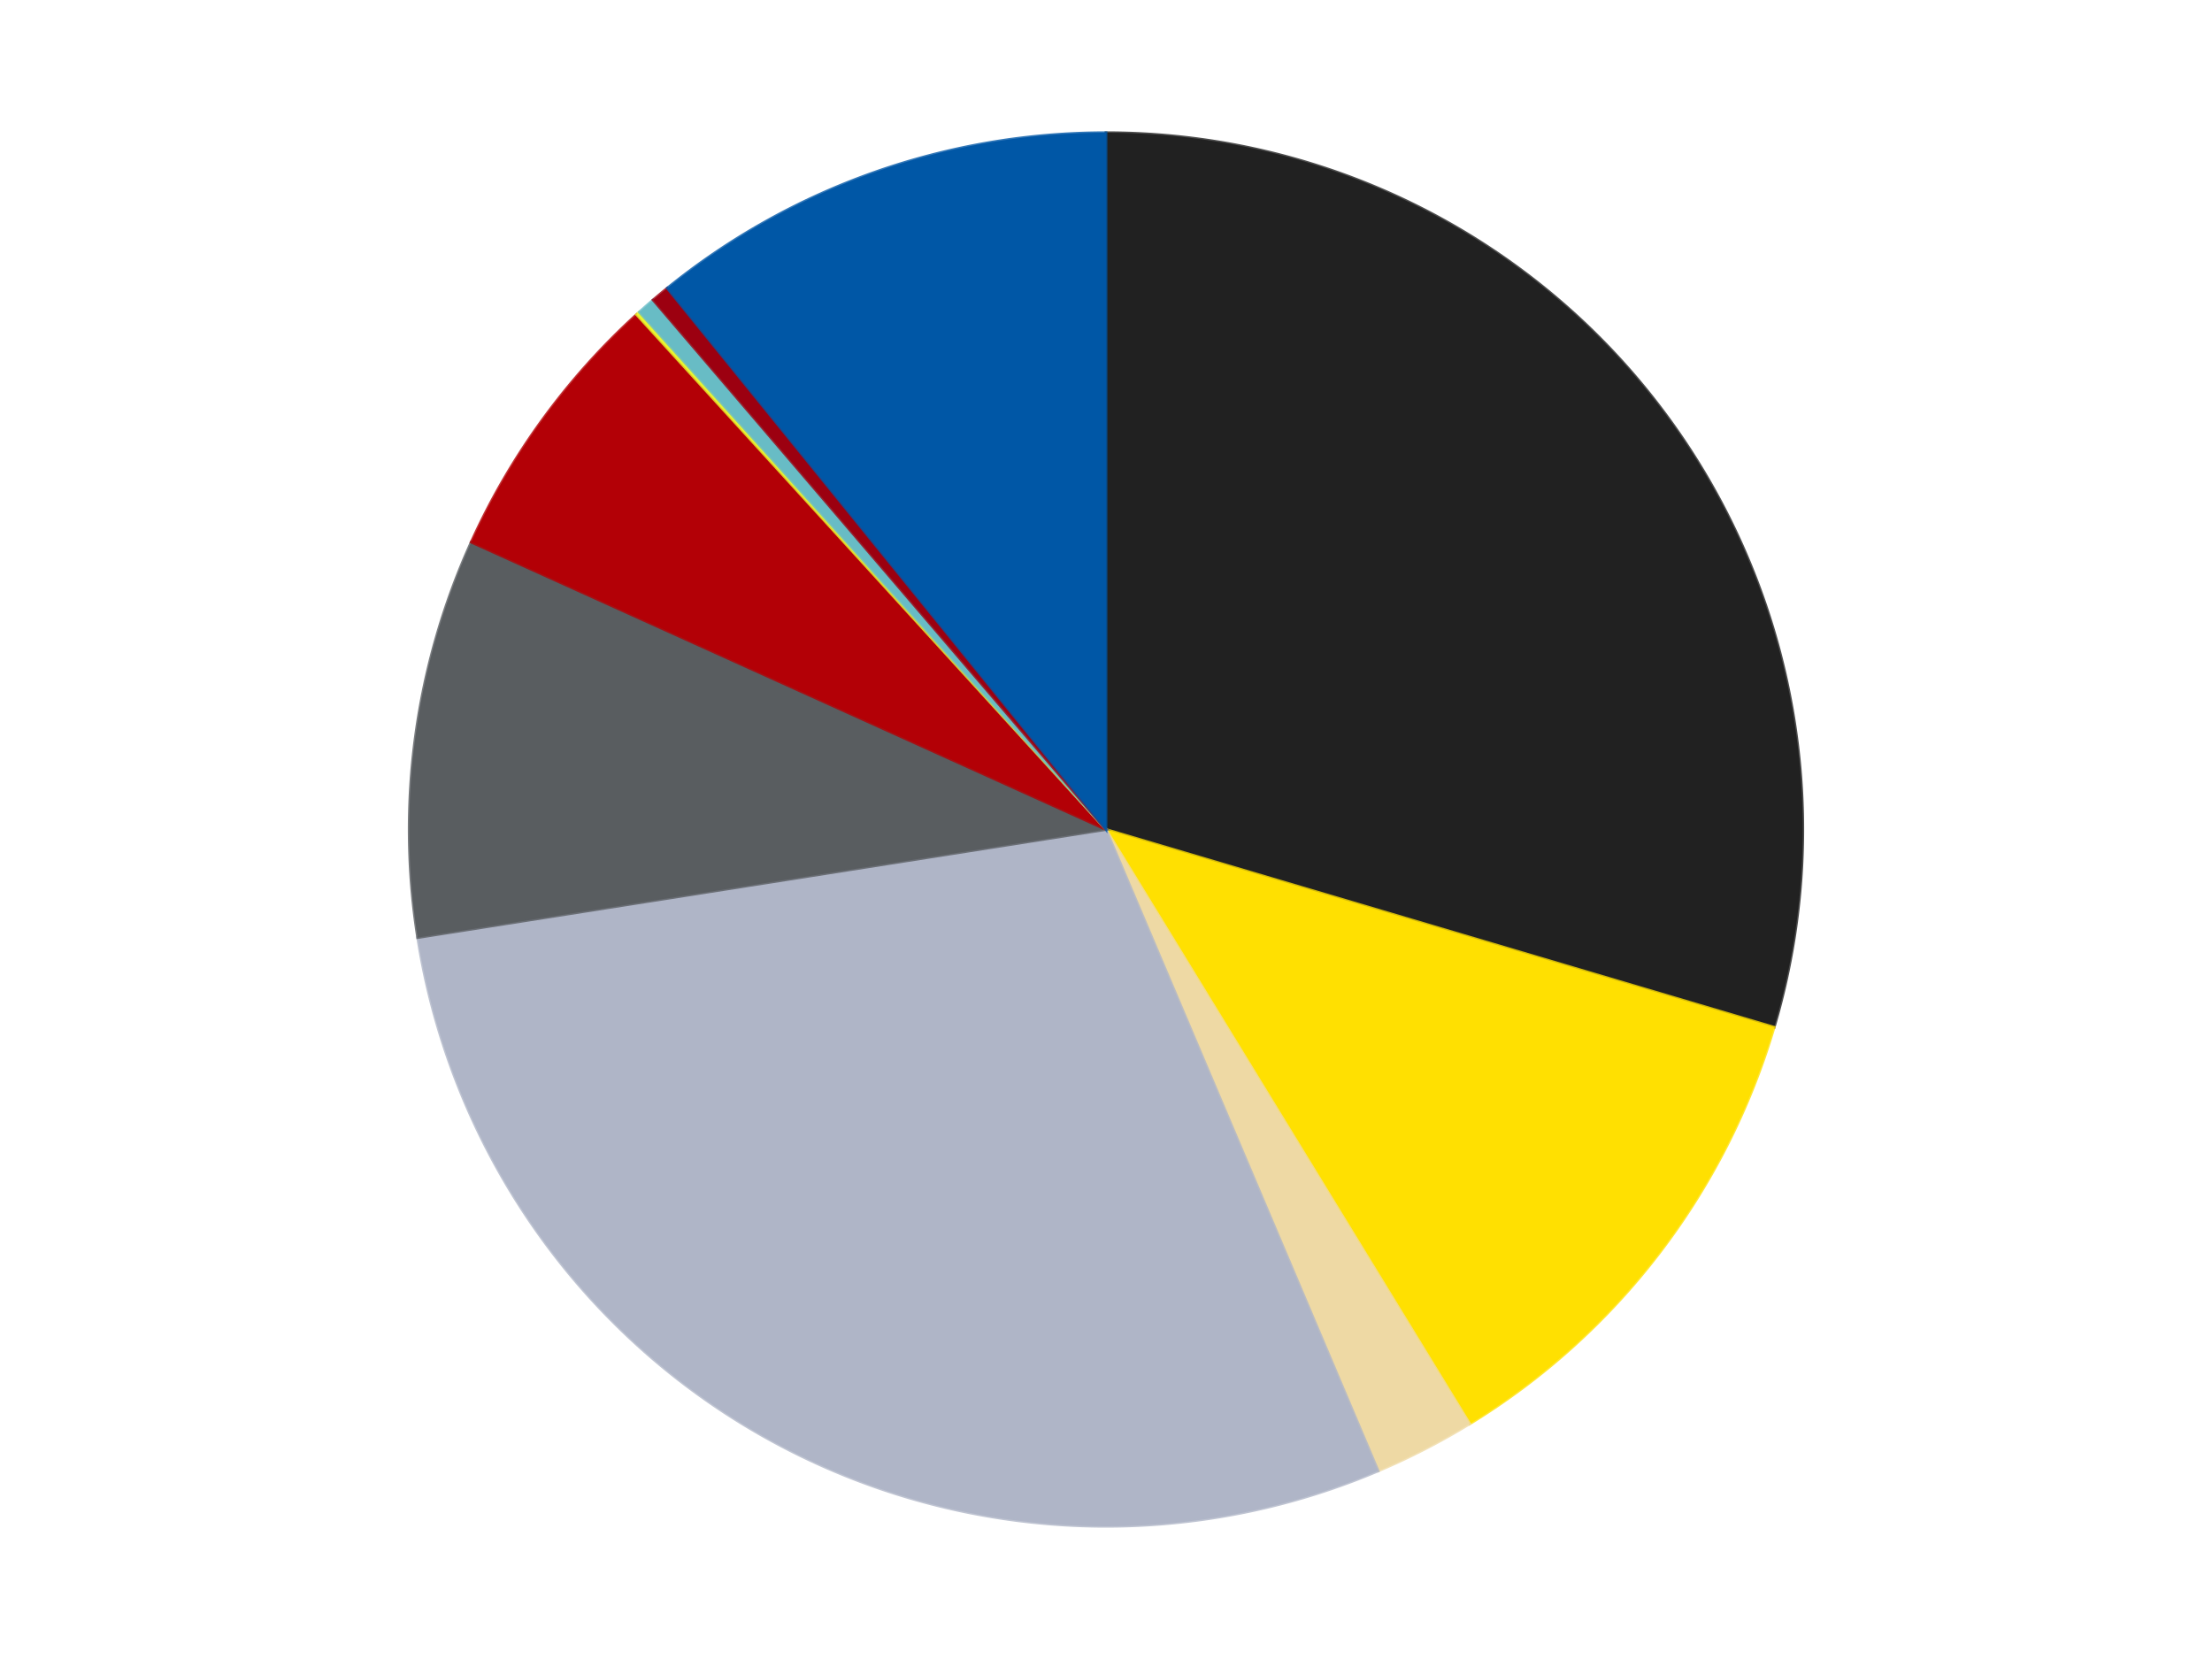
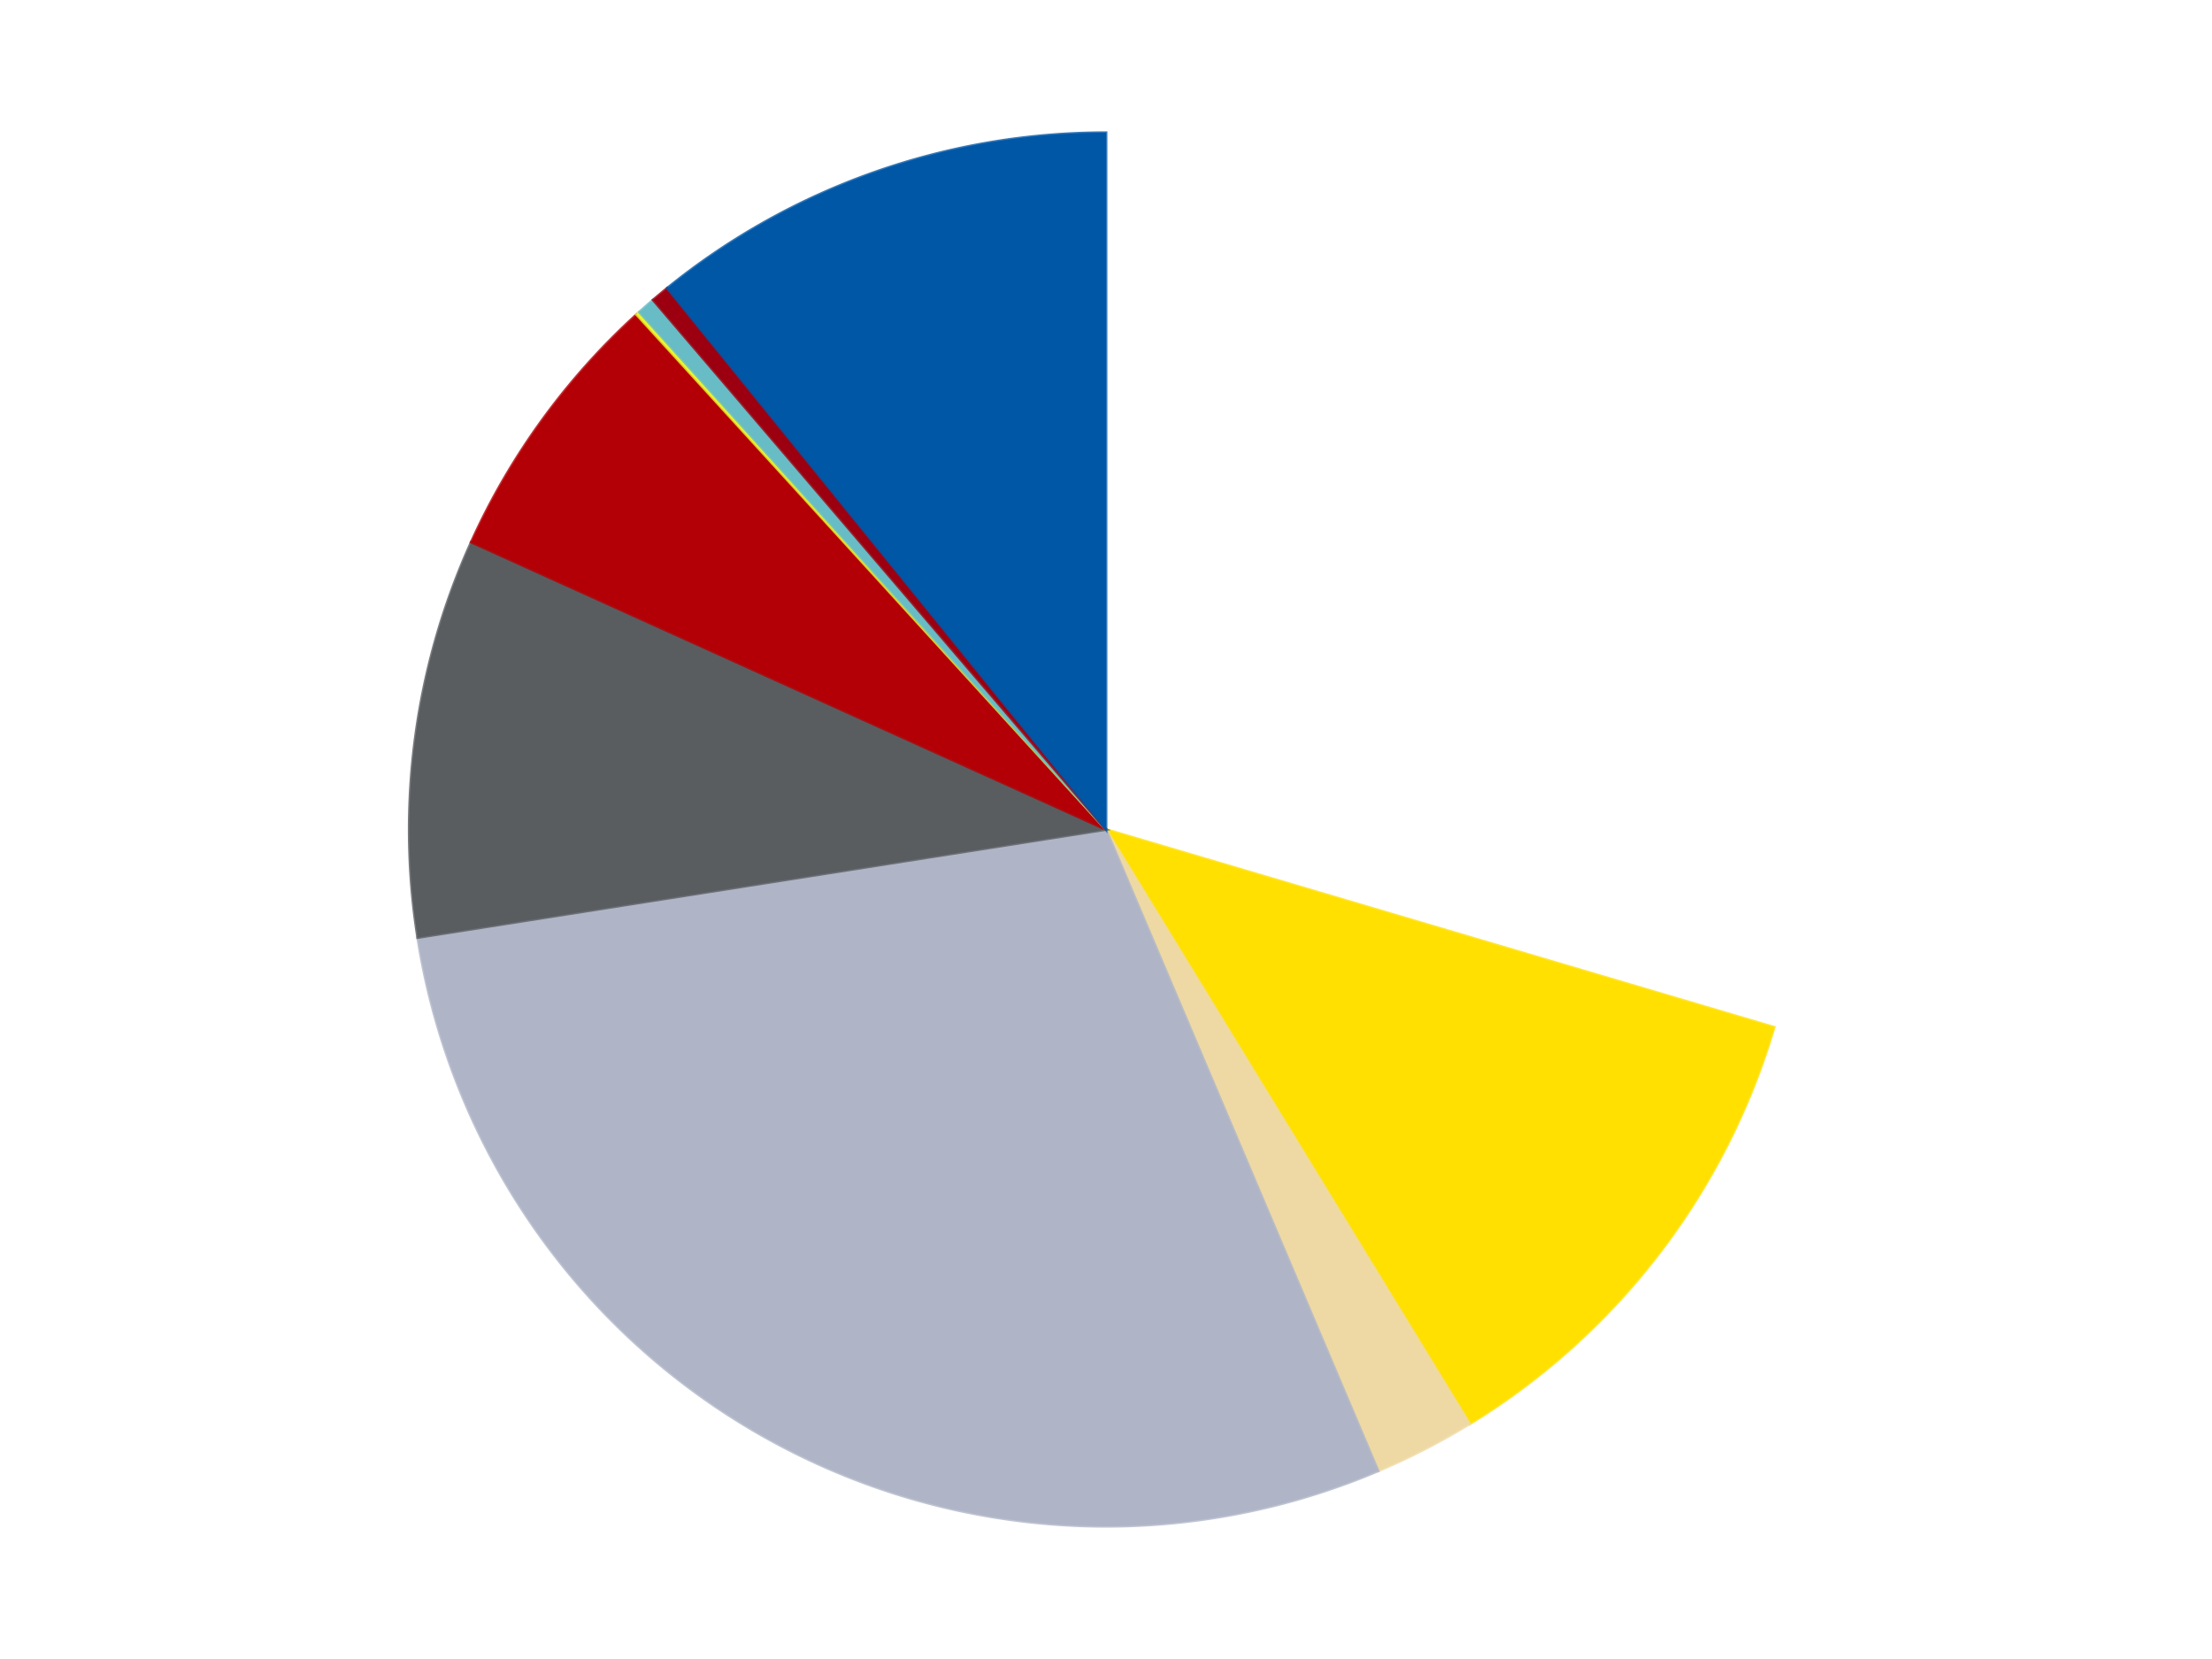
<svg xmlns="http://www.w3.org/2000/svg" xmlns:xlink="http://www.w3.org/1999/xlink" id="chart-34632588-897d-432b-bf26-fd1b92d2ef95" class="pygal-chart" viewBox="0 0 800 600">
  <defs>
    <style type="text/css">#chart-34632588-897d-432b-bf26-fd1b92d2ef95{-webkit-user-select:none;-webkit-font-smoothing:antialiased;font-family:Consolas,"Liberation Mono",Menlo,Courier,monospace}#chart-34632588-897d-432b-bf26-fd1b92d2ef95 .title{font-family:Consolas,"Liberation Mono",Menlo,Courier,monospace;font-size:16px}#chart-34632588-897d-432b-bf26-fd1b92d2ef95 .legends .legend text{font-family:Consolas,"Liberation Mono",Menlo,Courier,monospace;font-size:14px}#chart-34632588-897d-432b-bf26-fd1b92d2ef95 .axis text{font-family:Consolas,"Liberation Mono",Menlo,Courier,monospace;font-size:10px}#chart-34632588-897d-432b-bf26-fd1b92d2ef95 .axis text.major{font-family:Consolas,"Liberation Mono",Menlo,Courier,monospace;font-size:10px}#chart-34632588-897d-432b-bf26-fd1b92d2ef95 .text-overlay text.value{font-family:Consolas,"Liberation Mono",Menlo,Courier,monospace;font-size:16px}#chart-34632588-897d-432b-bf26-fd1b92d2ef95 .text-overlay text.label{font-family:Consolas,"Liberation Mono",Menlo,Courier,monospace;font-size:10px}#chart-34632588-897d-432b-bf26-fd1b92d2ef95 .tooltip{font-family:Consolas,"Liberation Mono",Menlo,Courier,monospace;font-size:14px}#chart-34632588-897d-432b-bf26-fd1b92d2ef95 text.no_data{font-family:Consolas,"Liberation Mono",Menlo,Courier,monospace;font-size:64px}
#chart-34632588-897d-432b-bf26-fd1b92d2ef95{background-color:transparent}#chart-34632588-897d-432b-bf26-fd1b92d2ef95 path,#chart-34632588-897d-432b-bf26-fd1b92d2ef95 line,#chart-34632588-897d-432b-bf26-fd1b92d2ef95 rect,#chart-34632588-897d-432b-bf26-fd1b92d2ef95 circle{-webkit-transition:150ms;-moz-transition:150ms;transition:150ms}#chart-34632588-897d-432b-bf26-fd1b92d2ef95 .graph &gt; .background{fill:transparent}#chart-34632588-897d-432b-bf26-fd1b92d2ef95 .plot &gt; .background{fill:transparent}#chart-34632588-897d-432b-bf26-fd1b92d2ef95 .graph{fill:rgba(0,0,0,.87)}#chart-34632588-897d-432b-bf26-fd1b92d2ef95 text.no_data{fill:rgba(0,0,0,1)}#chart-34632588-897d-432b-bf26-fd1b92d2ef95 .title{fill:rgba(0,0,0,1)}#chart-34632588-897d-432b-bf26-fd1b92d2ef95 .legends .legend text{fill:rgba(0,0,0,.87)}#chart-34632588-897d-432b-bf26-fd1b92d2ef95 .legends .legend:hover text{fill:rgba(0,0,0,1)}#chart-34632588-897d-432b-bf26-fd1b92d2ef95 .axis .line{stroke:rgba(0,0,0,1)}#chart-34632588-897d-432b-bf26-fd1b92d2ef95 .axis .guide.line{stroke:rgba(0,0,0,.54)}#chart-34632588-897d-432b-bf26-fd1b92d2ef95 .axis .major.line{stroke:rgba(0,0,0,.87)}#chart-34632588-897d-432b-bf26-fd1b92d2ef95 .axis text.major{fill:rgba(0,0,0,1)}#chart-34632588-897d-432b-bf26-fd1b92d2ef95 .axis.y .guides:hover .guide.line,#chart-34632588-897d-432b-bf26-fd1b92d2ef95 .line-graph .axis.x .guides:hover .guide.line,#chart-34632588-897d-432b-bf26-fd1b92d2ef95 .stackedline-graph .axis.x .guides:hover .guide.line,#chart-34632588-897d-432b-bf26-fd1b92d2ef95 .xy-graph .axis.x .guides:hover .guide.line{stroke:rgba(0,0,0,1)}#chart-34632588-897d-432b-bf26-fd1b92d2ef95 .axis .guides:hover text{fill:rgba(0,0,0,1)}#chart-34632588-897d-432b-bf26-fd1b92d2ef95 .reactive{fill-opacity:1.0;stroke-opacity:.8;stroke-width:1}#chart-34632588-897d-432b-bf26-fd1b92d2ef95 .ci{stroke:rgba(0,0,0,.87)}#chart-34632588-897d-432b-bf26-fd1b92d2ef95 .reactive.active,#chart-34632588-897d-432b-bf26-fd1b92d2ef95 .active .reactive{fill-opacity:0.6;stroke-opacity:.9;stroke-width:4}#chart-34632588-897d-432b-bf26-fd1b92d2ef95 .ci .reactive.active{stroke-width:1.5}#chart-34632588-897d-432b-bf26-fd1b92d2ef95 .series text{fill:rgba(0,0,0,1)}#chart-34632588-897d-432b-bf26-fd1b92d2ef95 .tooltip rect{fill:transparent;stroke:rgba(0,0,0,1);-webkit-transition:opacity 150ms;-moz-transition:opacity 150ms;transition:opacity 150ms}#chart-34632588-897d-432b-bf26-fd1b92d2ef95 .tooltip .label{fill:rgba(0,0,0,.87)}#chart-34632588-897d-432b-bf26-fd1b92d2ef95 .tooltip .label{fill:rgba(0,0,0,.87)}#chart-34632588-897d-432b-bf26-fd1b92d2ef95 .tooltip .legend{font-size:.8em;fill:rgba(0,0,0,.54)}#chart-34632588-897d-432b-bf26-fd1b92d2ef95 .tooltip .x_label{font-size:.6em;fill:rgba(0,0,0,1)}#chart-34632588-897d-432b-bf26-fd1b92d2ef95 .tooltip .xlink{font-size:.5em;text-decoration:underline}#chart-34632588-897d-432b-bf26-fd1b92d2ef95 .tooltip .value{font-size:1.5em}#chart-34632588-897d-432b-bf26-fd1b92d2ef95 .bound{font-size:.5em}#chart-34632588-897d-432b-bf26-fd1b92d2ef95 .max-value{font-size:.75em;fill:rgba(0,0,0,.54)}#chart-34632588-897d-432b-bf26-fd1b92d2ef95 .map-element{fill:transparent;stroke:rgba(0,0,0,.54) !important}#chart-34632588-897d-432b-bf26-fd1b92d2ef95 .map-element .reactive{fill-opacity:inherit;stroke-opacity:inherit}#chart-34632588-897d-432b-bf26-fd1b92d2ef95 .color-0,#chart-34632588-897d-432b-bf26-fd1b92d2ef95 .color-0 a:visited{stroke:#F44336;fill:#F44336}#chart-34632588-897d-432b-bf26-fd1b92d2ef95 .color-1,#chart-34632588-897d-432b-bf26-fd1b92d2ef95 .color-1 a:visited{stroke:#3F51B5;fill:#3F51B5}#chart-34632588-897d-432b-bf26-fd1b92d2ef95 .color-2,#chart-34632588-897d-432b-bf26-fd1b92d2ef95 .color-2 a:visited{stroke:#009688;fill:#009688}#chart-34632588-897d-432b-bf26-fd1b92d2ef95 .color-3,#chart-34632588-897d-432b-bf26-fd1b92d2ef95 .color-3 a:visited{stroke:#FFC107;fill:#FFC107}#chart-34632588-897d-432b-bf26-fd1b92d2ef95 .color-4,#chart-34632588-897d-432b-bf26-fd1b92d2ef95 .color-4 a:visited{stroke:#FF5722;fill:#FF5722}#chart-34632588-897d-432b-bf26-fd1b92d2ef95 .color-5,#chart-34632588-897d-432b-bf26-fd1b92d2ef95 .color-5 a:visited{stroke:#9C27B0;fill:#9C27B0}#chart-34632588-897d-432b-bf26-fd1b92d2ef95 .color-6,#chart-34632588-897d-432b-bf26-fd1b92d2ef95 .color-6 a:visited{stroke:#03A9F4;fill:#03A9F4}#chart-34632588-897d-432b-bf26-fd1b92d2ef95 .color-7,#chart-34632588-897d-432b-bf26-fd1b92d2ef95 .color-7 a:visited{stroke:#8BC34A;fill:#8BC34A}#chart-34632588-897d-432b-bf26-fd1b92d2ef95 .color-8,#chart-34632588-897d-432b-bf26-fd1b92d2ef95 .color-8 a:visited{stroke:#FF9800;fill:#FF9800}#chart-34632588-897d-432b-bf26-fd1b92d2ef95 .color-9,#chart-34632588-897d-432b-bf26-fd1b92d2ef95 .color-9 a:visited{stroke:#E91E63;fill:#E91E63}#chart-34632588-897d-432b-bf26-fd1b92d2ef95 .text-overlay .color-0 text{fill:black}#chart-34632588-897d-432b-bf26-fd1b92d2ef95 .text-overlay .color-1 text{fill:black}#chart-34632588-897d-432b-bf26-fd1b92d2ef95 .text-overlay .color-2 text{fill:black}#chart-34632588-897d-432b-bf26-fd1b92d2ef95 .text-overlay .color-3 text{fill:black}#chart-34632588-897d-432b-bf26-fd1b92d2ef95 .text-overlay .color-4 text{fill:black}#chart-34632588-897d-432b-bf26-fd1b92d2ef95 .text-overlay .color-5 text{fill:black}#chart-34632588-897d-432b-bf26-fd1b92d2ef95 .text-overlay .color-6 text{fill:black}#chart-34632588-897d-432b-bf26-fd1b92d2ef95 .text-overlay .color-7 text{fill:black}#chart-34632588-897d-432b-bf26-fd1b92d2ef95 .text-overlay .color-8 text{fill:black}#chart-34632588-897d-432b-bf26-fd1b92d2ef95 .text-overlay .color-9 text{fill:black}
#chart-34632588-897d-432b-bf26-fd1b92d2ef95 text.no_data{text-anchor:middle}#chart-34632588-897d-432b-bf26-fd1b92d2ef95 .guide.line{fill:none}#chart-34632588-897d-432b-bf26-fd1b92d2ef95 .centered{text-anchor:middle}#chart-34632588-897d-432b-bf26-fd1b92d2ef95 .title{text-anchor:middle}#chart-34632588-897d-432b-bf26-fd1b92d2ef95 .legends .legend text{fill-opacity:1}#chart-34632588-897d-432b-bf26-fd1b92d2ef95 .axis.x text{text-anchor:middle}#chart-34632588-897d-432b-bf26-fd1b92d2ef95 .axis.x:not(.web) text[transform]{text-anchor:start}#chart-34632588-897d-432b-bf26-fd1b92d2ef95 .axis.x:not(.web) text[transform].backwards{text-anchor:end}#chart-34632588-897d-432b-bf26-fd1b92d2ef95 .axis.y text{text-anchor:end}#chart-34632588-897d-432b-bf26-fd1b92d2ef95 .axis.y text[transform].backwards{text-anchor:start}#chart-34632588-897d-432b-bf26-fd1b92d2ef95 .axis.y2 text{text-anchor:start}#chart-34632588-897d-432b-bf26-fd1b92d2ef95 .axis.y2 text[transform].backwards{text-anchor:end}#chart-34632588-897d-432b-bf26-fd1b92d2ef95 .axis .guide.line{stroke-dasharray:4,4;stroke:black}#chart-34632588-897d-432b-bf26-fd1b92d2ef95 .axis .major.guide.line{stroke-dasharray:6,6;stroke:black}#chart-34632588-897d-432b-bf26-fd1b92d2ef95 .horizontal .axis.y .guide.line,#chart-34632588-897d-432b-bf26-fd1b92d2ef95 .horizontal .axis.y2 .guide.line,#chart-34632588-897d-432b-bf26-fd1b92d2ef95 .vertical .axis.x .guide.line{opacity:0}#chart-34632588-897d-432b-bf26-fd1b92d2ef95 .horizontal .axis.always_show .guide.line,#chart-34632588-897d-432b-bf26-fd1b92d2ef95 .vertical .axis.always_show .guide.line{opacity:1 !important}#chart-34632588-897d-432b-bf26-fd1b92d2ef95 .axis.y .guides:hover .guide.line,#chart-34632588-897d-432b-bf26-fd1b92d2ef95 .axis.y2 .guides:hover .guide.line,#chart-34632588-897d-432b-bf26-fd1b92d2ef95 .axis.x .guides:hover .guide.line{opacity:1}#chart-34632588-897d-432b-bf26-fd1b92d2ef95 .axis .guides:hover text{opacity:1}#chart-34632588-897d-432b-bf26-fd1b92d2ef95 .nofill{fill:none}#chart-34632588-897d-432b-bf26-fd1b92d2ef95 .subtle-fill{fill-opacity:.2}#chart-34632588-897d-432b-bf26-fd1b92d2ef95 .dot{stroke-width:1px;fill-opacity:1;stroke-opacity:1}#chart-34632588-897d-432b-bf26-fd1b92d2ef95 .dot.active{stroke-width:5px}#chart-34632588-897d-432b-bf26-fd1b92d2ef95 .dot.negative{fill:transparent}#chart-34632588-897d-432b-bf26-fd1b92d2ef95 text,#chart-34632588-897d-432b-bf26-fd1b92d2ef95 tspan{stroke:none !important}#chart-34632588-897d-432b-bf26-fd1b92d2ef95 .series text.active{opacity:1}#chart-34632588-897d-432b-bf26-fd1b92d2ef95 .tooltip rect{fill-opacity:.95;stroke-width:.5}#chart-34632588-897d-432b-bf26-fd1b92d2ef95 .tooltip text{fill-opacity:1}#chart-34632588-897d-432b-bf26-fd1b92d2ef95 .showable{visibility:hidden}#chart-34632588-897d-432b-bf26-fd1b92d2ef95 .showable.shown{visibility:visible}#chart-34632588-897d-432b-bf26-fd1b92d2ef95 .gauge-background{fill:rgba(229,229,229,1);stroke:none}#chart-34632588-897d-432b-bf26-fd1b92d2ef95 .bg-lines{stroke:transparent;stroke-width:2px}</style>
    <script type="text/javascript">window.pygal = window.pygal || {};window.pygal.config = window.pygal.config || {};window.pygal.config['34632588-897d-432b-bf26-fd1b92d2ef95'] = {"allow_interruptions": false, "box_mode": "extremes", "classes": ["pygal-chart"], "css": ["file://style.css", "file://graph.css"], "defs": [], "disable_xml_declaration": false, "dots_size": 2.5, "dynamic_print_values": false, "explicit_size": false, "fill": false, "force_uri_protocol": "https", "formatter": null, "half_pie": false, "height": 600, "include_x_axis": false, "inner_radius": 0, "interpolate": null, "interpolation_parameters": {}, "interpolation_precision": 250, "inverse_y_axis": false, "js": ["//kozea.github.io/pygal.js/2.0.x/pygal-tooltips.min.js"], "legend_at_bottom": false, "legend_at_bottom_columns": null, "legend_box_size": 12, "logarithmic": false, "margin": 20, "margin_bottom": null, "margin_left": null, "margin_right": null, "margin_top": null, "max_scale": 16, "min_scale": 4, "missing_value_fill_truncation": "x", "no_data_text": "No data", "no_prefix": false, "order_min": null, "pretty_print": false, "print_labels": false, "print_values": false, "print_values_position": "center", "print_zeroes": true, "range": null, "rounded_bars": null, "secondary_range": null, "show_dots": true, "show_legend": false, "show_minor_x_labels": true, "show_minor_y_labels": true, "show_only_major_dots": false, "show_x_guides": false, "show_x_labels": true, "show_y_guides": true, "show_y_labels": true, "spacing": 10, "stack_from_top": false, "strict": false, "stroke": true, "stroke_style": null, "style": {"background": "transparent", "ci_colors": [], "colors": ["#F44336", "#3F51B5", "#009688", "#FFC107", "#FF5722", "#9C27B0", "#03A9F4", "#8BC34A", "#FF9800", "#E91E63", "#2196F3", "#4CAF50", "#FFEB3B", "#673AB7", "#00BCD4", "#CDDC39", "#9E9E9E", "#607D8B"], "dot_opacity": "1", "font_family": "Consolas, \"Liberation Mono\", Menlo, Courier, monospace", "foreground": "rgba(0, 0, 0, .87)", "foreground_strong": "rgba(0, 0, 0, 1)", "foreground_subtle": "rgba(0, 0, 0, .54)", "guide_stroke_color": "black", "guide_stroke_dasharray": "4,4", "label_font_family": "Consolas, \"Liberation Mono\", Menlo, Courier, monospace", "label_font_size": 10, "legend_font_family": "Consolas, \"Liberation Mono\", Menlo, Courier, monospace", "legend_font_size": 14, "major_guide_stroke_color": "black", "major_guide_stroke_dasharray": "6,6", "major_label_font_family": "Consolas, \"Liberation Mono\", Menlo, Courier, monospace", "major_label_font_size": 10, "no_data_font_family": "Consolas, \"Liberation Mono\", Menlo, Courier, monospace", "no_data_font_size": 64, "opacity": "1.0", "opacity_hover": "0.6", "plot_background": "transparent", "stroke_opacity": ".8", "stroke_opacity_hover": ".9", "stroke_width": "1", "stroke_width_hover": "4", "title_font_family": "Consolas, \"Liberation Mono\", Menlo, Courier, monospace", "title_font_size": 16, "tooltip_font_family": "Consolas, \"Liberation Mono\", Menlo, Courier, monospace", "tooltip_font_size": 14, "transition": "150ms", "value_background": "rgba(229, 229, 229, 1)", "value_colors": [], "value_font_family": "Consolas, \"Liberation Mono\", Menlo, Courier, monospace", "value_font_size": 16, "value_label_font_family": "Consolas, \"Liberation Mono\", Menlo, Courier, monospace", "value_label_font_size": 10}, "title": null, "tooltip_border_radius": 0, "tooltip_fancy_mode": true, "truncate_label": null, "truncate_legend": null, "width": 800, "x_label_rotation": 0, "x_labels": null, "x_labels_major": null, "x_labels_major_count": null, "x_labels_major_every": null, "x_title": null, "xrange": null, "y_label_rotation": 0, "y_labels": null, "y_labels_major": null, "y_labels_major_count": null, "y_labels_major_every": null, "y_title": null, "zero": 0, "legends": ["Black", "Yellow", "Tan", "Light Bluish Gray", "Dark Bluish Gray", "Red", "Trans-Yellow", "Trans-Light Blue", "Trans-Red", "Blue"]}</script>
    <script type="text/javascript" xlink:href="https://kozea.github.io/pygal.js/2.0.x/pygal-tooltips.min.js" />
  </defs>
  <title>Pygal</title>
  <g class="graph pie-graph vertical">
    <rect x="0" y="0" width="800" height="600" class="background" />
    <g transform="translate(20, 20)" class="plot">
      <rect x="0" y="0" width="760" height="560" class="background" />
      <g class="series serie-0 color-0">
        <g class="slices">
          <g class="slice" style="fill: #212121; stroke: #212121">
-             <path d="M380 28 A252 252 0 0 1 621.638 351.519 L380 280 A0 0 0 0 0 380 280 z" class="slice reactive tooltip-trigger" />
            <desc class="value">352</desc>
            <desc class="x centered">480.94968702872563</desc>
            <desc class="y centered">204.59999543234528</desc>
          </g>
        </g>
      </g>
      <g class="series serie-1 color-1">
        <g class="slices">
          <g class="slice" style="fill: #FFE001; stroke: #FFE001">
            <path d="M621.638 351.519 A252 252 0 0 1 511.528 494.952 L380 280 A0 0 0 0 0 380 280 z" class="slice reactive tooltip-trigger" />
            <desc class="value">139</desc>
            <desc class="x centered">479.94564363039865</desc>
            <desc class="y centered">356.72592990186143</desc>
          </g>
        </g>
      </g>
      <g class="series serie-2 color-2">
        <g class="slices">
          <g class="slice" style="fill: #EED9A4; stroke: #EED9A4">
            <path d="M511.528 494.952 A252 252 0 0 1 478.43 511.982 L380 280 A0 0 0 0 0 380 280 z" class="slice reactive tooltip-trigger" />
            <desc class="value">28</desc>
            <desc class="x centered">437.6469288678907</desc>
            <desc class="y centered">392.0394198132976</desc>
          </g>
        </g>
      </g>
      <g class="series serie-3 color-3">
        <g class="slices">
          <g class="slice" style="fill: #AFB5C7; stroke: #AFB5C7">
            <path d="M478.43 511.982 A252 252 0 0 1 131.051 319.093 L380 280 A0 0 0 0 0 380 280 z" class="slice reactive tooltip-trigger" />
            <desc class="value">344</desc>
            <desc class="x centered">318.83318960951743</desc>
            <desc class="y centered">390.1572571674456</desc>
          </g>
        </g>
      </g>
      <g class="series serie-4 color-4">
        <g class="slices">
          <g class="slice" style="fill: #595D60; stroke: #595D60">
            <path d="M131.051 319.093 A252 252 0 0 1 150.422 176.086 L380 280 A0 0 0 0 0 380 280 z" class="slice reactive tooltip-trigger" />
            <desc class="value">110</desc>
            <desc class="x centered">255.14033001724022</desc>
            <desc class="y centered">263.08660850697544</desc>
          </g>
        </g>
      </g>
      <g class="series serie-5 color-5">
        <g class="slices">
          <g class="slice" style="fill: #B30006; stroke: #B30006">
            <path d="M150.422 176.086 A252 252 0 0 1 210.229 93.77 L380 280 A0 0 0 0 0 380 280 z" class="slice reactive tooltip-trigger" />
            <desc class="value">77</desc>
            <desc class="x centered">278.0638587087567</desc>
            <desc class="y centered">205.93905821114834</desc>
          </g>
        </g>
      </g>
      <g class="series serie-6 color-6">
        <g class="slices">
          <g class="slice" style="fill: #EBF72D; stroke: #EBF72D">
            <path d="M210.229 93.77 A252 252 0 0 1 211.214 92.876 L380 280 A0 0 0 0 0 380 280 z" class="slice reactive tooltip-trigger" />
            <desc class="value">1</desc>
            <desc class="x centered">295.36046777433086</desc>
            <desc class="y centered">186.66110358151906</desc>
          </g>
        </g>
      </g>
      <g class="series serie-7 color-7">
        <g class="slices">
          <g class="slice" style="fill: #68BCC5; stroke: #68BCC5">
            <path d="M211.214 92.876 A252 252 0 0 1 216.213 88.486 L380 280 A0 0 0 0 0 380 280 z" class="slice reactive tooltip-trigger" />
            <desc class="value">5</desc>
            <desc class="x centered">296.84950860528096</desc>
            <desc class="y centered">185.33218191583396</desc>
          </g>
        </g>
      </g>
      <g class="series serie-8 color-8">
        <g class="slices">
          <g class="slice" style="fill: #9C0010; stroke: #9C0010">
-             <path d="M216.213 88.486 A252 252 0 0 1 221.325 84.229 L380 280 A0 0 0 0 0 380 280 z" class="slice reactive tooltip-trigger" />
+             <path d="M216.213 88.486 A252 252 0 0 1 221.325 84.229 L380 280 z" class="slice reactive tooltip-trigger" />
            <desc class="value">5</desc>
            <desc class="x centered">299.3774173248146</desc>
            <desc class="y centered">183.17025682785845</desc>
          </g>
        </g>
      </g>
      <g class="series serie-9 color-9">
        <g class="slices">
          <g class="slice" style="fill: #0057A6; stroke: #0057A6">
            <path d="M221.325 84.229 A252 252 0 0 1 380 28 L380 280 A0 0 0 0 0 380 280 z" class="slice reactive tooltip-trigger" />
            <desc class="value">129</desc>
            <desc class="x centered">337.914206793565</desc>
            <desc class="y centered">161.2364281011</desc>
          </g>
        </g>
      </g>
    </g>
    <g class="titles" />
    <g transform="translate(20, 20)" class="plot overlay">
      <g class="series serie-0 color-0" />
      <g class="series serie-1 color-1" />
      <g class="series serie-2 color-2" />
      <g class="series serie-3 color-3" />
      <g class="series serie-4 color-4" />
      <g class="series serie-5 color-5" />
      <g class="series serie-6 color-6" />
      <g class="series serie-7 color-7" />
      <g class="series serie-8 color-8" />
      <g class="series serie-9 color-9" />
    </g>
    <g transform="translate(20, 20)" class="plot text-overlay">
      <g class="series serie-0 color-0" />
      <g class="series serie-1 color-1" />
      <g class="series serie-2 color-2" />
      <g class="series serie-3 color-3" />
      <g class="series serie-4 color-4" />
      <g class="series serie-5 color-5" />
      <g class="series serie-6 color-6" />
      <g class="series serie-7 color-7" />
      <g class="series serie-8 color-8" />
      <g class="series serie-9 color-9" />
    </g>
    <g transform="translate(20, 20)" class="plot tooltip-overlay">
      <g transform="translate(0 0)" style="opacity: 0" class="tooltip">
        <rect rx="0" ry="0" width="0" height="0" class="tooltip-box" />
        <g class="text" />
      </g>
    </g>
  </g>
</svg>